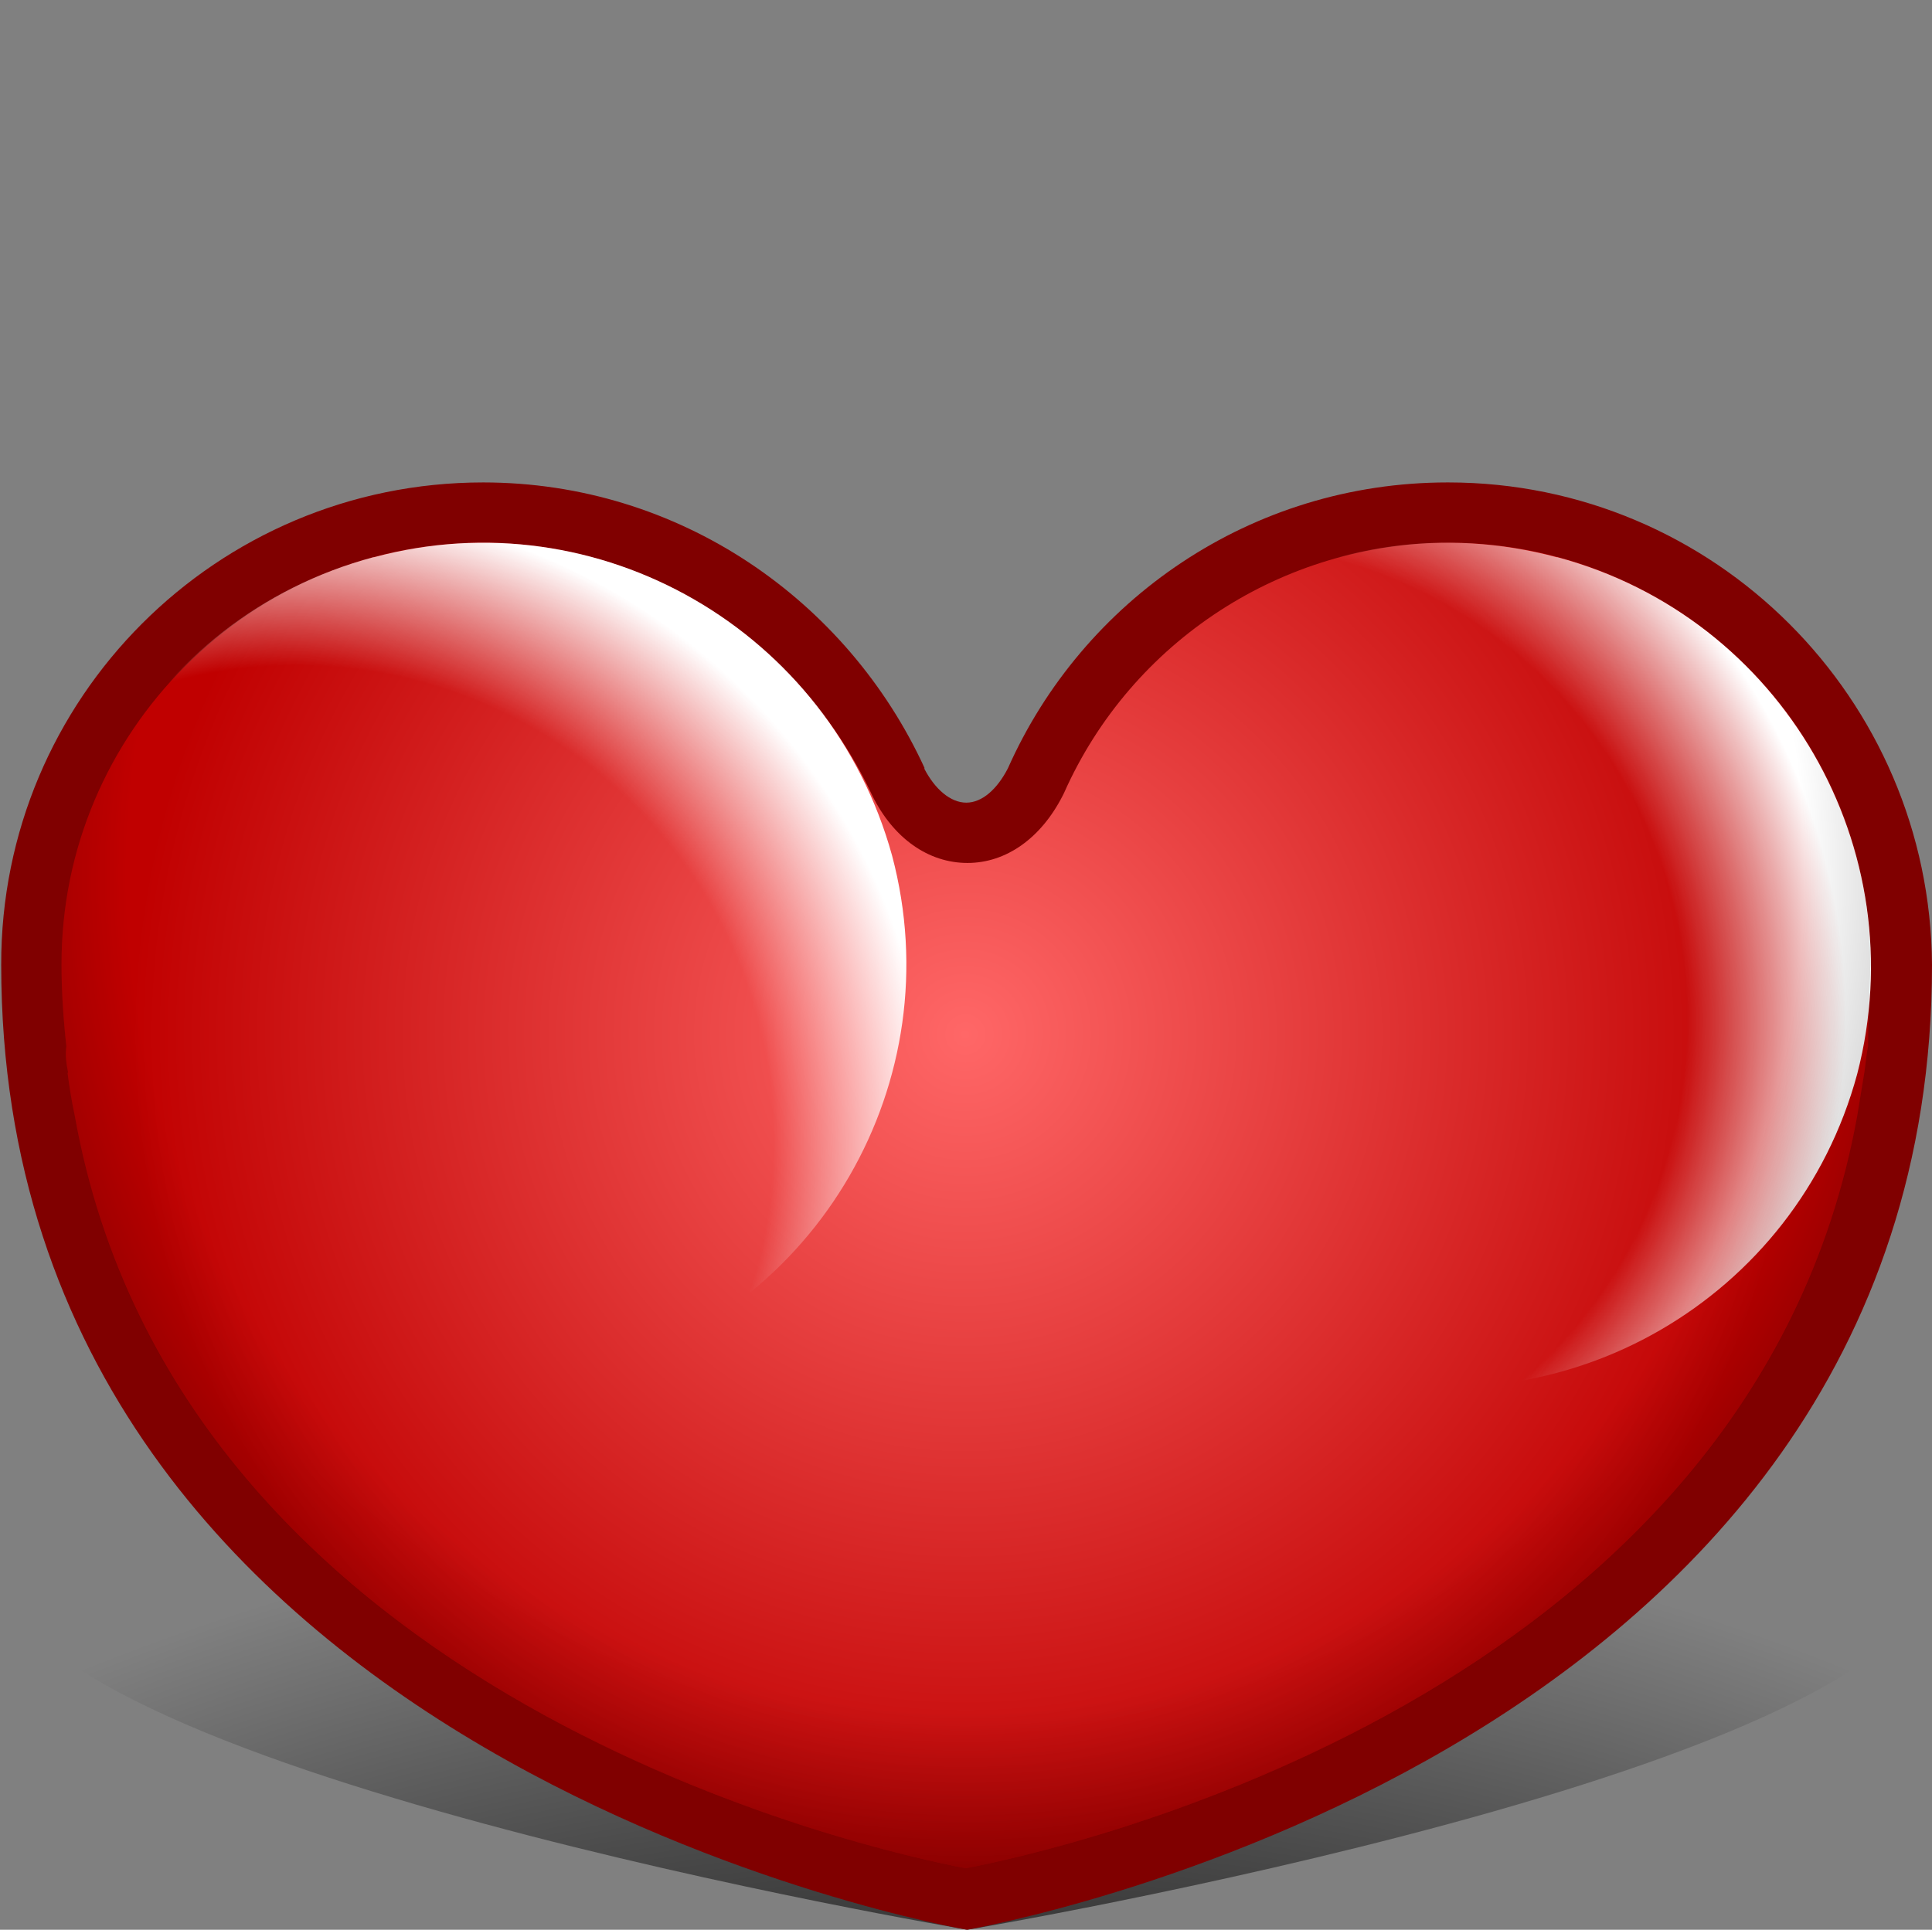
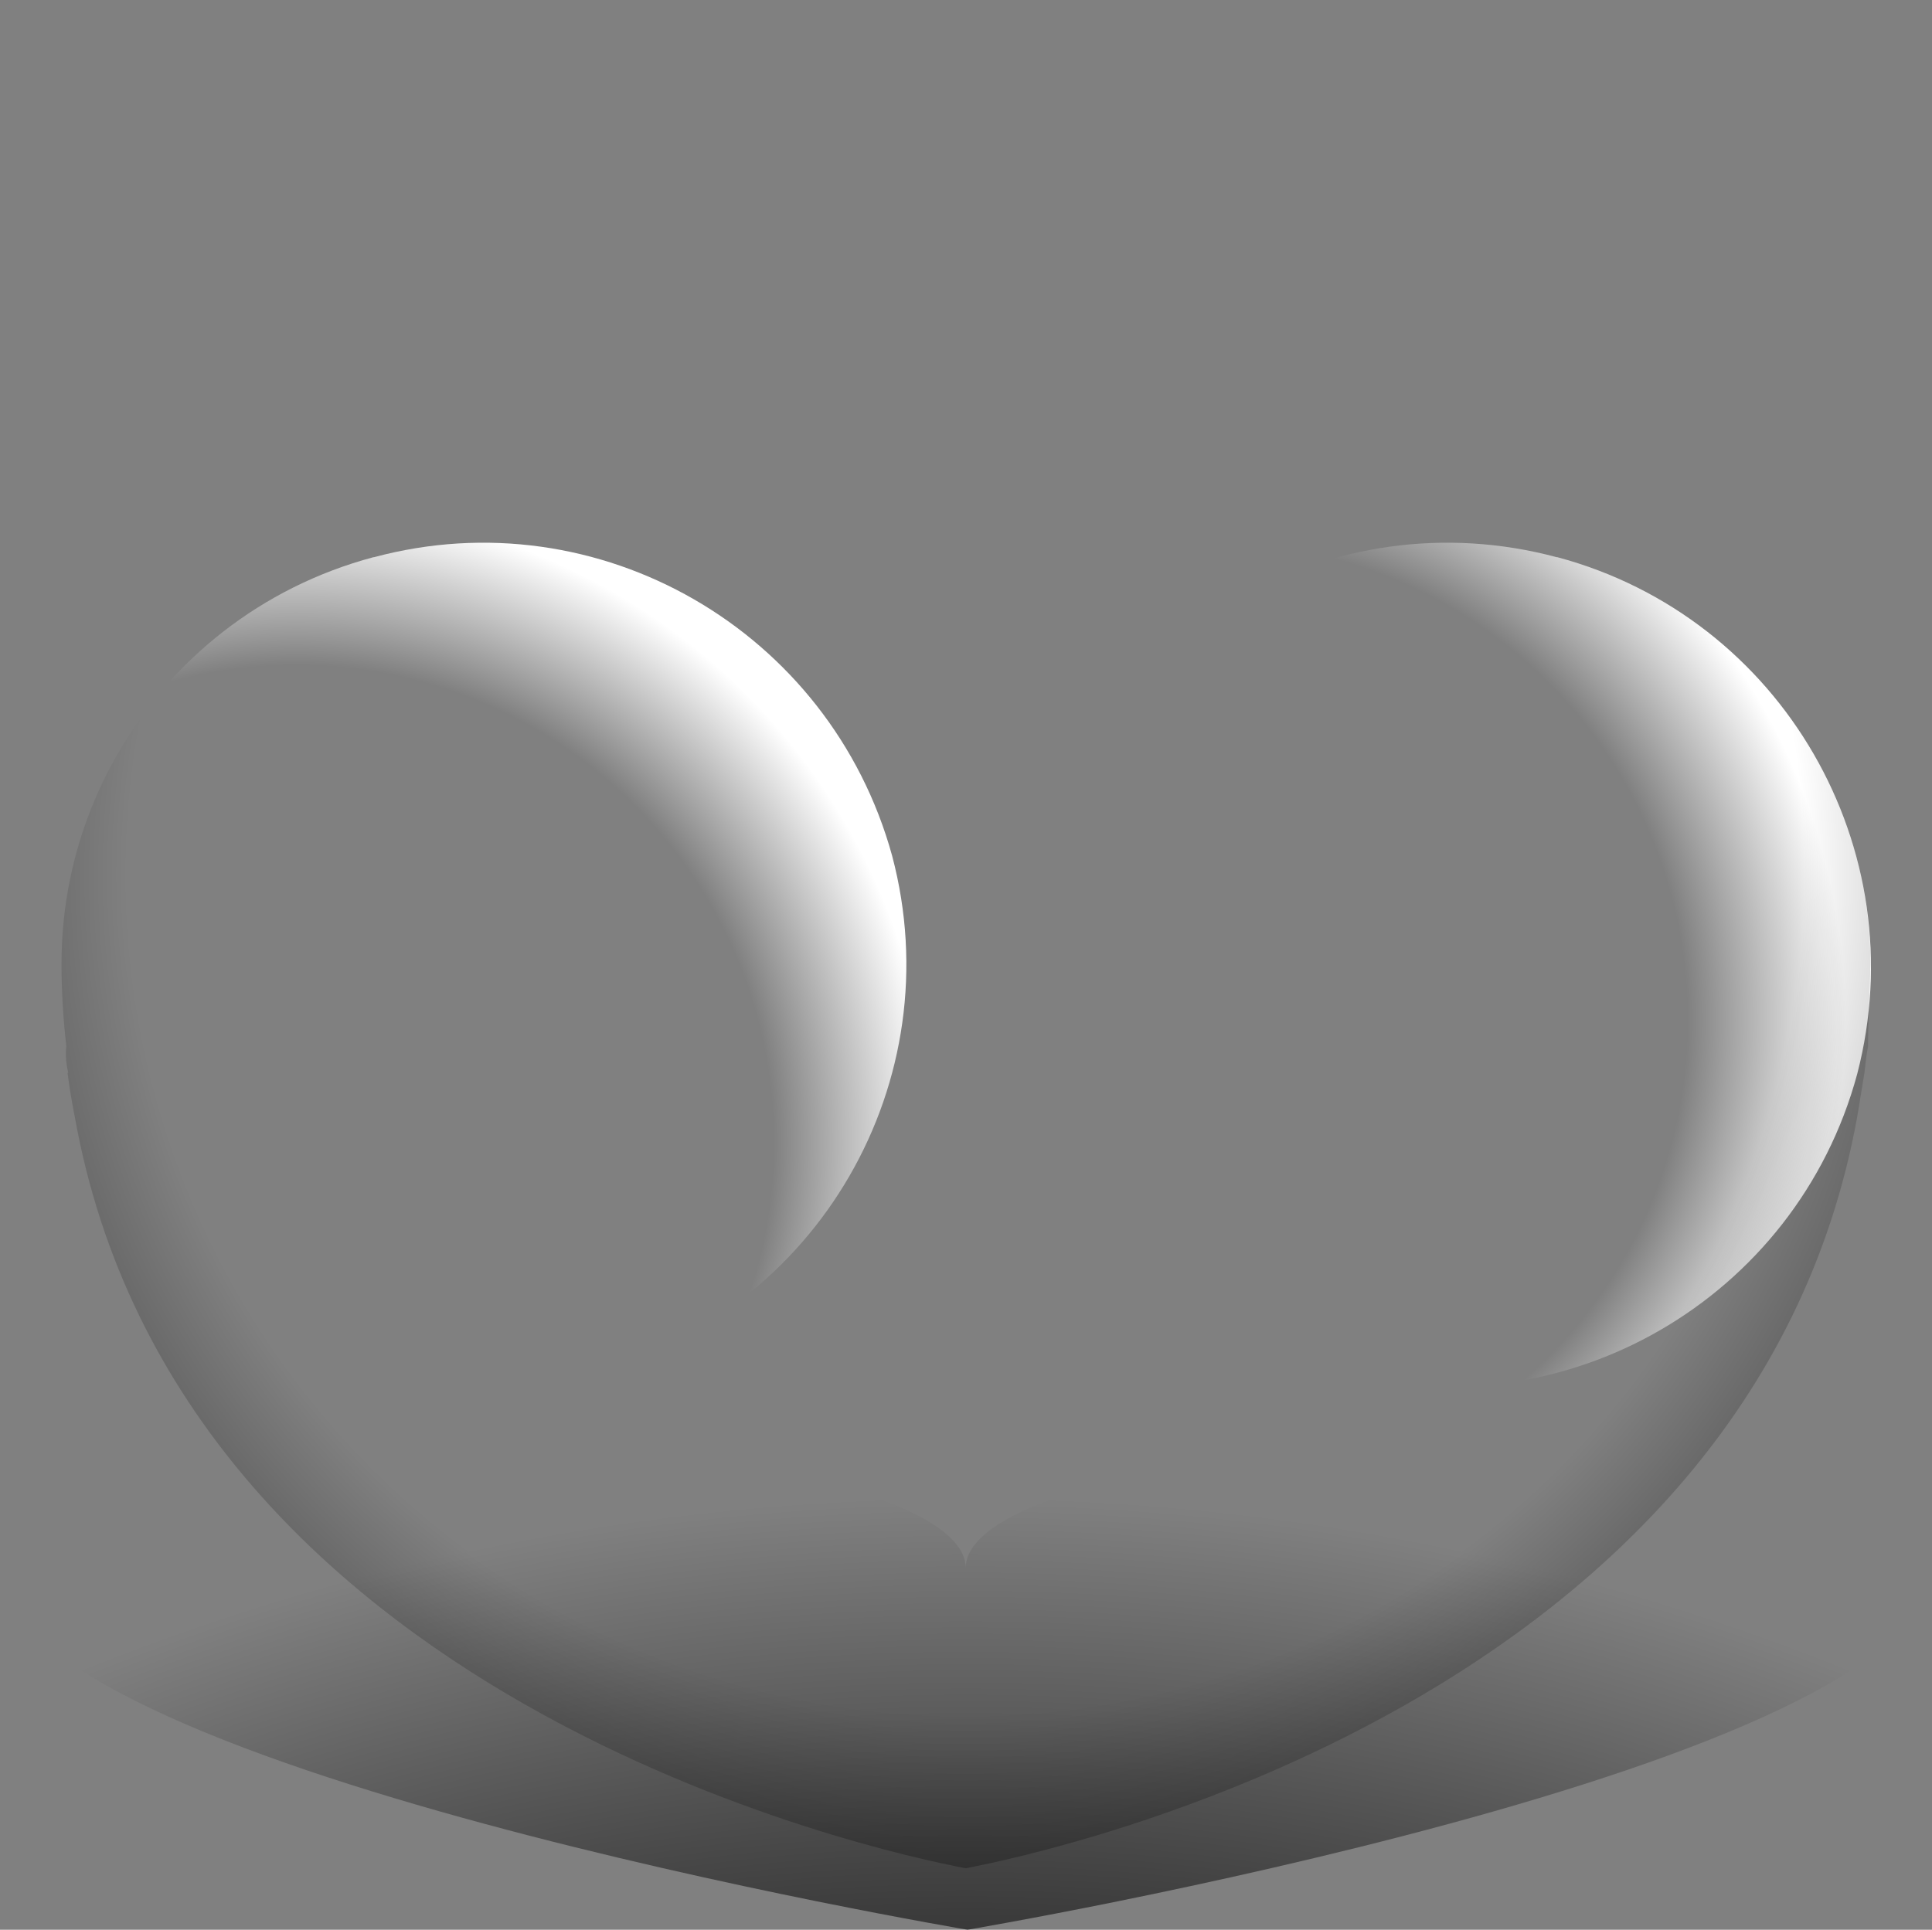
<svg xmlns="http://www.w3.org/2000/svg" width="32.03" height="32.00">
  <rect width="100%" height="100%" fill="#808080" stroke="none" />
  <radialGradient id="XMLID_1_" gradientUnits="userSpaceOnUse" cx="-855.50" cy="313.54" r="39.17" fx="-855.50" fy="313.54" gradientTransform="matrix(1.00 0.00 0.00 -1.00 871.50 377.54)">
    <stop offset="0.00" style="stop-color:#000000;" />
    <stop offset="0.67" style="stop-color:#000000;" />
    <stop offset="1.00" style="stop-color:#000000; stop-opacity:0.00;" />
  </radialGradient>
  <radialGradient id="XMLID_2_" gradientUnits="userSpaceOnUse" cx="-855.50" cy="360.39" r="13.83" fx="-855.50" fy="360.39" gradientTransform="matrix(1.00 0.00 0.00 -1.00 871.50 377.54)">
    <stop offset="0.00" style="stop-color:#ff6767;" />
    <stop offset="1.00" style="stop-color:#c00000;" />
  </radialGradient>
  <radialGradient id="XMLID_3_" gradientUnits="userSpaceOnUse" cx="-868.00" cy="357.83" r="10.50" fx="-868.00" fy="357.83" gradientTransform="matrix(0.97 -0.26 -0.26 -0.97 939.91 140.37)">
    <stop offset="0.00" style="stop-color:#ffffff; stop-opacity:0.00;" />
    <stop offset="0.75" style="stop-color:#ffffff; stop-opacity:0.00;" />
    <stop offset="1.00" style="stop-color:#ffffff;" />
  </radialGradient>
  <radialGradient id="XMLID_4_" gradientUnits="userSpaceOnUse" cx="-843.21" cy="359.40" r="10.50" fx="-843.21" fy="359.40" gradientTransform="matrix(0.97 0.26 0.26 -0.97 744.53 584.75)">
    <stop offset="0.00" style="stop-color:#ffffff; stop-opacity:0.00;" />
    <stop offset="0.75" style="stop-color:#ffffff; stop-opacity:0.00;" />
    <stop offset="1.00" style="stop-color:#ffffff;" />
  </radialGradient>
  <radialGradient id="XMLID_5_" gradientUnits="userSpaceOnUse" cx="-855.50" cy="363.04" r="18.55" fx="-855.50" fy="363.04" gradientTransform="matrix(1.00 0.00 0.00 -1.00 871.50 377.54)">
    <stop offset="0.00" style="stop-color:#000000; stop-opacity:0.00;" />
    <stop offset="0.75" style="stop-color:#000000; stop-opacity:0.00;" />
    <stop offset="0.88" style="stop-color:#000000; stop-opacity:0.50;" />
    <stop offset="1.00" style="stop-color:#000000;" />
  </radialGradient>
-   <path fill="none" stroke="none" d=" M32.00 32.00 H0.00 V0.00 H32.00 V32.00 Z" />
  <path fill="url(#XMLID_1_)" stroke="none" d=" M0.00 26.00 C0.00 24.90 3.58 24.00   8.01 24.00 S16.01 24.90 16.01 26.00 C16.01 24.90 19.59 24.00 24.02 24.00 C28.44   24.00 32.02 24.90 32.03 26.00 C32.03 29.31 16.03 32.00 16.04 32.00 S0.00 29.31   0.00 26.00 Z" />
-   <path fill="#800000" stroke="none" d=" M24.00 8.00 C20.74 8.00 17.95 9.95 16.71 12.74   C16.53 13.09 16.28 13.31 16.02 13.31 S15.50 13.09 15.32 12.74 C15.32 12.74 15.32   12.74 15.33 12.74 C14.05 9.95 11.26 8.00 8.01 8.00 C3.59 8.00 0.01 11.58 0.02   16.00 C0.02 29.26 16.02 32.00 16.03 32.00 S32.03 29.26 32.03 16.00 C32.00 11.58   28.42 8.00 24.01 8.00 Z" />
-   <path fill="url(#XMLID_2_)" stroke="none" d=" M1.12 17.79 C1.15 18.03 1.19 18.27   1.24 18.51 C2.97 28.19 14.52 30.70 16.01 30.98 C17.49 30.70 29.04 28.19 30.79   18.51 C30.83 18.27 30.87 18.03 30.91 17.78 C30.93 17.64 30.94 17.49 30.97 17.35   C30.97 16.90 31.00 16.45 31.01 16.00 C31.01 12.14 27.87 9.00 24.02 9.00 C21.27   9.00 18.76 10.63 17.64 13.15 L17.62 13.19 C17.26 13.90 16.68 14.31 16.04 14.31   C15.39 14.31 14.81 13.90 14.46 13.19 C13.26 10.63 10.75 9.00 8.01 9.00 C4.15 9.00   1.01 12.14 1.02 16.00 C1.02 16.45 1.05 16.90 1.10 17.35 C1.08 17.50 1.10 17.64   1.13 17.79 Z" />
  <path fill="url(#XMLID_3_)" stroke="none" d=" M6.19 9.24 C2.45 10.24 0.24 14.08 1.25   17.81 C2.25 21.54 6.09 23.76 9.83 22.76 C13.57 21.76 15.78 17.92 14.79 14.19 C13.76   10.45 9.92 8.24 6.20 9.24 Z" />
  <path fill="url(#XMLID_4_)" stroke="none" d=" M25.81 9.24 C22.08 8.24 18.24 10.45   17.25 14.19 C16.25 17.92 18.47 21.76 22.21 22.76 C25.94 23.76 29.78 21.54 30.79   17.81 C31.76 14.08 29.55 10.24 25.82 9.24 Z" />
  <path fill="url(#XMLID_5_)" fill-opacity="0.50" stroke="none" d=" M1.12 17.79 C1.15   18.03 1.19 18.27 1.24 18.52 C2.97 28.19 14.52 30.70 16.01 30.98 C17.49 30.70 29.04   28.19 30.79 18.52 C30.83 18.27 30.87 18.03 30.91 17.79 C30.93 17.64 30.94 17.49   30.97 17.35 C30.97 16.90 31.00 16.45 31.01 16.00 C31.01 12.14 27.87 9.00 24.02   9.00 C21.27 9.00 18.76 10.63 17.64 13.15 L17.62 13.19 C17.26 13.90 16.68 14.31   16.04 14.31 C15.39 14.31 14.81 13.90 14.46 13.19 C13.26 10.63 10.75 9.00 8.01   9.00 C4.15 9.00 1.01 12.14 1.02 16.00 C1.02 16.46 1.05 16.91 1.10 17.35 C1.08   17.50 1.10 17.64 1.13 17.79 Z" />
</svg>